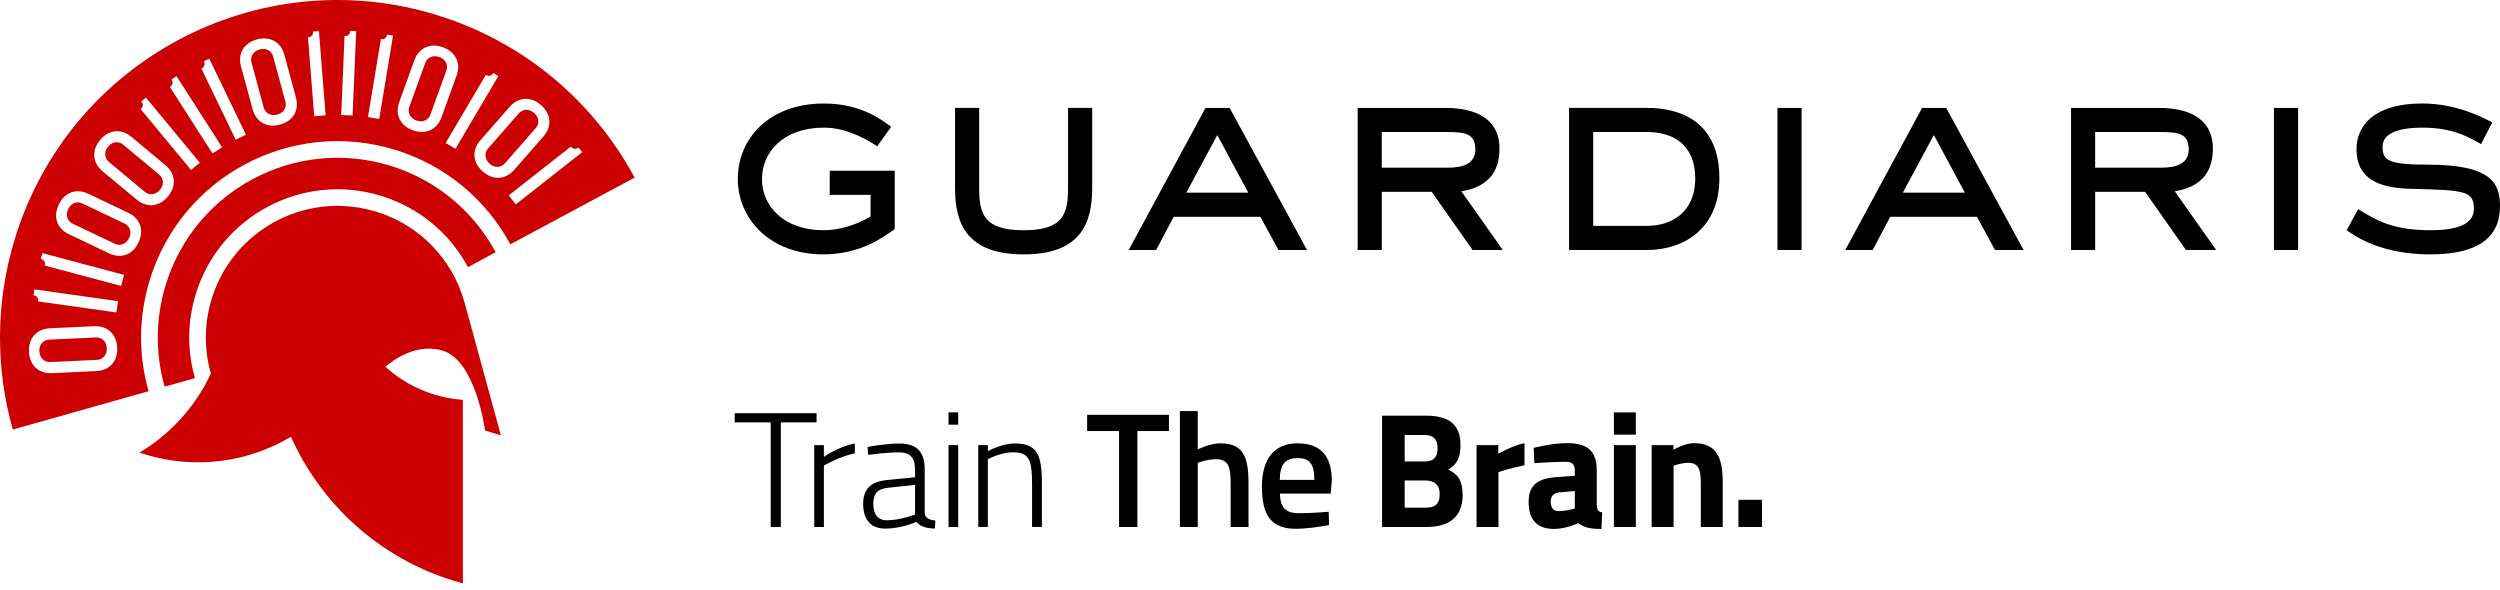
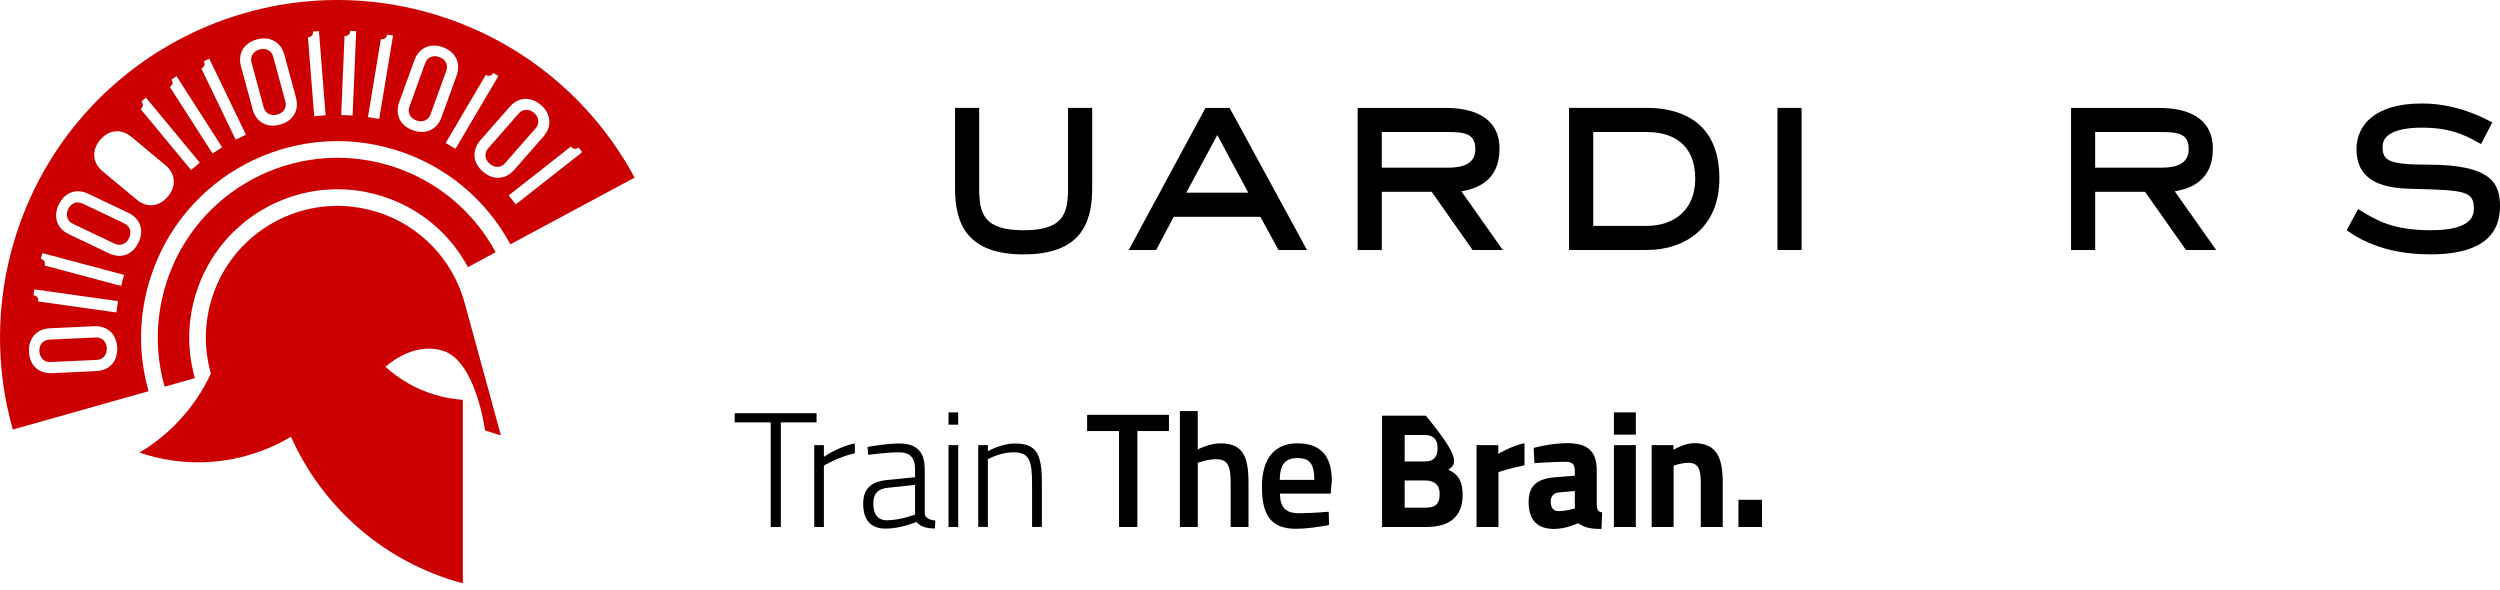
<svg xmlns="http://www.w3.org/2000/svg" width="288" height="68" viewBox="0 0 288 68" fill="none">
  <g clip-path="url(#clip0_62_4034)">
    <path d="M43.308 24.379C42.03 23.99 40.744 23.777 39.469 23.727C32.75 23.461 26.434 27.724 24.379 34.455C23.493 37.355 23.519 40.314 24.294 43.028C22.484 46.916 19.578 50.042 16.069 52.141C16.274 52.211 16.482 52.279 16.692 52.343C22.566 54.135 28.624 53.223 33.519 50.317C36.975 58.027 43.615 64.261 52.334 66.921C52.661 67.021 52.992 67.106 53.322 67.193V46.062C52.232 45.983 51.132 45.791 50.042 45.457C47.875 44.796 45.972 43.682 44.401 42.253C45.431 41.37 48.053 39.498 51.018 40.402C54.837 41.569 55.878 49.594 55.878 49.594L57.702 50.15L53.506 34.814C52.161 29.993 48.451 25.943 43.311 24.376" fill="#CC0000" />
    <path d="M11.046 38.876L5.672 39.124C5.014 39.153 4.497 39.662 4.535 40.463C4.573 41.267 5.137 41.738 5.792 41.709L11.166 41.46C11.824 41.431 12.341 40.908 12.303 40.104C12.265 39.303 11.704 38.843 11.046 38.876Z" fill="#CC0000" />
    <path d="M43.866 22.552C48.357 23.923 51.854 26.943 53.91 30.776L57.1 29.052C54.603 24.423 50.351 20.739 44.925 19.084C33.989 15.745 22.42 21.903 19.084 32.838C17.876 36.797 17.911 40.837 18.967 44.542L22.455 43.56C21.581 40.501 21.551 37.165 22.548 33.896C25.303 24.876 34.846 19.797 43.866 22.552Z" fill="#CC0000" />
    <path d="M58.605 22.511L65.763 16.886C66.053 17.254 66.395 17.19 66.646 16.991L67.07 17.532L59.418 23.546L58.605 22.511ZM55.623 19.765C54.424 18.716 54.351 17.292 55.343 16.157L58.714 12.31C59.705 11.178 61.129 11.061 62.328 12.111C63.515 13.152 63.599 14.587 62.608 15.719L59.237 19.567C58.246 20.698 56.81 20.803 55.623 19.763M51.34 16.476L55.965 8.629C56.369 8.865 56.661 8.684 56.825 8.406L57.416 8.754L52.471 17.143L51.34 16.473V16.476ZM47.565 15.008C46.068 14.467 45.48 13.166 45.995 11.751L47.737 6.941C48.252 5.526 49.533 4.904 51.03 5.447C52.512 5.985 53.114 7.289 52.6 8.705L50.86 13.514C50.346 14.929 49.05 15.546 47.568 15.008M43.688 13.704L42.39 13.488L43.878 4.503C44.34 4.579 44.548 4.301 44.6 3.985L45.279 4.097L43.688 13.701V13.704ZM40.618 13.307L39.305 13.251L39.691 4.155C40.159 4.175 40.334 3.874 40.346 3.553L41.033 3.582L40.618 13.307ZM36.197 13.389L35.478 4.31C35.943 4.272 36.08 3.956 36.057 3.635L36.741 3.582L37.51 13.286L36.2 13.389H36.197ZM32.262 14.356C30.727 14.771 29.498 14.046 29.104 12.593L27.765 7.658C27.37 6.205 28.06 4.956 29.598 4.541C31.121 4.129 32.364 4.851 32.756 6.304L34.095 11.239C34.489 12.693 33.785 13.944 32.259 14.356M27.154 16.093L23.198 7.895C23.619 7.693 23.63 7.345 23.49 7.055L24.107 6.757L28.335 15.52L27.151 16.093H27.154ZM24.481 17.681L19.569 10.017C19.964 9.766 19.932 9.421 19.759 9.149L20.338 8.778L25.592 16.97L24.487 17.681H24.481ZM22.011 19.584L16.204 12.57C16.563 12.272 16.493 11.932 16.286 11.684L16.815 11.245L23.022 18.745L22.008 19.584H22.011ZM19.35 22.631C18.332 23.853 16.908 23.964 15.754 23.002L11.821 19.733C10.663 18.768 10.514 17.353 11.531 16.128C12.54 14.915 13.973 14.795 15.128 15.757L19.06 19.029C20.218 19.994 20.358 21.42 19.35 22.634M15.955 27.938C15.271 29.376 13.92 29.835 12.561 29.186L7.941 26.987C6.581 26.341 6.084 25.005 6.771 23.567C7.45 22.14 8.806 21.669 10.166 22.318L14.786 24.517C16.145 25.163 16.637 26.514 15.958 27.938M13.949 32.935L5.152 30.59C5.271 30.139 5.017 29.902 4.704 29.821L4.883 29.157L14.289 31.666L13.949 32.938V32.935ZM13.412 35.996L4.394 34.727C4.459 34.265 4.178 34.06 3.859 34.016L3.956 33.335L13.596 34.692L13.412 35.996ZM11.096 42.75L5.985 42.987C4.479 43.057 3.412 42.112 3.339 40.519C3.266 38.943 4.239 37.888 5.745 37.817L10.856 37.581C12.359 37.51 13.429 38.469 13.502 40.048C13.575 41.639 12.599 42.68 11.096 42.75ZM50.232 1.705C29.697 -4.564 7.97 7 1.701 27.534C-0.562 34.955 -0.497 42.534 1.476 49.481L17.116 45.066C15.961 41.019 15.923 36.604 17.245 32.28C20.894 20.33 33.536 13.599 45.486 17.248C51.419 19.058 56.065 23.087 58.793 28.145L73.108 20.461C68.421 11.754 60.433 4.822 50.229 1.708" fill="#CC0000" />
    <path d="M61.538 13.014C60.933 12.485 60.202 12.564 59.769 13.058L56.223 17.105C55.79 17.599 55.807 18.335 56.41 18.865C57.015 19.394 57.734 19.306 58.167 18.812L61.714 14.765C62.149 14.271 62.141 13.546 61.535 13.017" fill="#CC0000" />
    <path d="M50.617 6.573C49.86 6.298 49.211 6.637 48.986 7.257L47.156 12.312C46.931 12.929 47.214 13.608 47.971 13.883C48.726 14.155 49.363 13.812 49.588 13.193L51.419 8.137C51.644 7.52 51.375 6.845 50.617 6.573Z" fill="#CC0000" />
    <path d="M31.467 6.514C31.294 5.88 30.686 5.485 29.911 5.696C29.136 5.906 28.797 6.558 28.973 7.193L30.379 12.383C30.551 13.017 31.174 13.409 31.949 13.198C32.724 12.988 33.048 12.339 32.876 11.704L31.467 6.514Z" fill="#CC0000" />
-     <path d="M14.198 16.669C13.692 16.248 12.97 16.271 12.455 16.891C11.941 17.508 12.04 18.236 12.546 18.657L16.68 22.099C17.186 22.52 17.92 22.482 18.432 21.865C18.946 21.248 18.838 20.529 18.332 20.11L14.198 16.672V16.669Z" fill="#CC0000" />
    <path d="M14.344 25.748L9.488 23.438C8.894 23.154 8.198 23.359 7.853 24.084C7.508 24.809 7.783 25.49 8.377 25.774L13.233 28.084C13.827 28.367 14.529 28.151 14.874 27.426C15.219 26.701 14.938 26.031 14.344 25.75" fill="#CC0000" />
    <path d="M84.637 47.603H94.066V48.659H89.955V60.708H88.786V48.659H84.637V47.603Z" fill="black" />
    <path d="M93.8 51.279H94.911V52.635C94.911 52.635 96.552 51.448 98.475 51.089V52.22C96.666 52.597 94.911 53.635 94.911 53.635V60.708H93.8V51.279Z" fill="black" />
    <path d="M102.341 56.185C101.078 56.299 100.604 56.901 100.604 58.033C100.604 59.24 101.133 59.936 102.171 59.936C103.698 59.936 105.414 59.275 105.414 59.275V55.863L102.341 56.185ZM106.528 59.144C106.583 59.711 107.133 59.898 107.753 59.974L107.697 60.881C106.773 60.881 106.075 60.691 105.566 60.126C105.566 60.126 103.794 60.898 102.022 60.898C100.361 60.898 99.438 59.936 99.438 58.05C99.438 56.314 100.303 55.486 102.209 55.296L105.414 54.974V54.089C105.414 52.656 104.774 52.109 103.566 52.109C102.206 52.109 100.002 52.393 100.002 52.393L99.946 51.486C99.946 51.486 102.022 51.092 103.604 51.092C105.659 51.092 106.528 52.092 106.528 54.089V59.144Z" fill="black" />
    <path d="M109.27 60.708H110.384V51.279H109.27V60.708ZM109.27 48.922H110.384V47.507H109.27V48.922Z" fill="black" />
    <path d="M112.694 60.708V51.279H113.805V51.975C113.805 51.975 115.39 51.089 116.878 51.089C119.463 51.089 120.027 52.296 120.027 55.746V60.705H118.895V55.802C118.895 53.03 118.594 52.106 116.708 52.106C115.238 52.106 113.802 52.898 113.802 52.898V60.705H112.691L112.694 60.708Z" fill="black" />
    <path d="M125.237 47.79H134.664V49.656H131.024V60.708H128.913V49.656H125.237V47.79Z" fill="black" />
    <path d="M135.924 60.708V47.358H137.98V51.77C137.98 51.77 139.374 51.071 140.564 51.071C143.187 51.071 143.828 52.562 143.828 55.653V60.708H141.772V55.711C141.772 53.825 141.544 52.901 140.094 52.901C139.056 52.901 137.983 53.316 137.983 53.316V60.708H135.927H135.924Z" fill="black" />
    <path d="M151.409 55.279C151.409 53.393 150.845 52.77 149.467 52.77C148.09 52.77 147.447 53.469 147.429 55.279H151.409ZM153.07 58.954L153.108 60.483C153.108 60.483 150.959 60.916 149.298 60.916C146.468 60.916 145.374 59.407 145.374 56.088C145.374 52.77 146.865 51.071 149.467 51.071C152.07 51.071 153.426 52.448 153.426 55.39L153.295 56.86H147.45C147.467 58.369 148.035 59.123 149.599 59.123C151.163 59.123 153.07 58.954 153.07 58.954Z" fill="black" />
-     <path d="M161.818 55.352V58.483H164.195C165.271 58.483 165.852 58.161 165.852 56.898C165.852 55.843 165.23 55.352 164.195 55.352H161.818ZM161.818 50.109V53.164H164.139C165.157 53.164 165.61 52.638 165.61 51.618C165.61 50.597 165.101 50.109 164.119 50.109H161.818ZM164.253 47.884C166.838 47.884 168.25 48.828 168.25 51.279C168.25 52.732 167.852 53.466 166.835 54.109C167.928 54.58 168.496 55.372 168.496 57.03C168.496 59.594 166.893 60.708 164.326 60.708H159.215V47.884H164.25H164.253Z" fill="black" />
+     <path d="M161.818 55.352V58.483H164.195C165.271 58.483 165.852 58.161 165.852 56.898C165.852 55.843 165.23 55.352 164.195 55.352H161.818ZM161.818 50.109V53.164H164.139C165.157 53.164 165.61 52.638 165.61 51.618C165.61 50.597 165.101 50.109 164.119 50.109H161.818ZM164.253 47.884C168.25 52.732 167.852 53.466 166.835 54.109C167.928 54.58 168.496 55.372 168.496 57.03C168.496 59.594 166.893 60.708 164.326 60.708H159.215V47.884H164.25H164.253Z" fill="black" />
    <path d="M170.095 51.279H172.604V52.279C172.604 52.279 174.186 51.337 175.621 51.053V53.6C173.961 53.922 172.624 54.392 172.624 54.392V60.711H170.098V51.282L170.095 51.279Z" fill="black" />
    <path d="M179.7 56.711C179.04 56.767 178.645 57.088 178.645 57.767C178.645 58.445 178.89 58.881 179.572 58.881C180.382 58.881 181.42 58.58 181.42 58.58V56.562L179.703 56.714L179.7 56.711ZM183.943 58.144C183.981 58.711 184.057 58.936 184.566 59.03L184.49 60.933C183.226 60.933 182.586 60.802 181.794 60.272C181.794 60.272 180.434 60.933 179.022 60.933C177.043 60.933 176.098 59.84 176.098 57.84C176.098 55.708 177.323 55.106 179.399 54.954L181.417 54.802V54.217C181.417 53.407 181.057 53.2 180.303 53.2C179.057 53.2 176.759 53.352 176.759 53.352L176.683 51.597C176.683 51.597 178.703 51.05 180.513 51.05C182.963 51.05 183.946 52.013 183.946 54.22V58.144H183.943Z" fill="black" />
    <path d="M185.922 51.279H188.448V60.708H185.922V51.279ZM185.922 47.507H188.448V50.071H185.922V47.507Z" fill="black" />
    <path d="M190.273 60.708V51.279H192.782V51.808C192.782 51.808 194.062 51.053 195.138 51.053C197.778 51.053 198.457 52.714 198.457 55.597V60.708H195.931V55.673C195.931 54.24 195.743 53.316 194.515 53.316C193.63 53.316 192.799 53.656 192.799 53.656V60.708H190.273Z" fill="black" />
    <path d="M202.98 57.577H200.267V60.708H202.98V57.577Z" fill="black" />
-     <path d="M103.069 26.397C101.742 27.312 99.183 29.303 94.821 29.303C88.754 29.303 84.994 25.259 84.994 20.613C84.994 15.967 88.596 11.924 94.917 11.924C99.277 11.924 101.712 13.915 102.66 14.611L101.049 16.853C99.248 15.652 97.098 14.704 94.917 14.704C90.178 14.704 87.777 17.581 87.777 20.645C87.777 23.71 90.271 26.522 94.856 26.522C96.753 26.522 98.68 25.891 100.291 24.941V22.447H95.584V19.666H103.072V26.397H103.069Z" fill="black" />
    <path d="M125.82 21.689C125.82 25.829 124.399 29.306 117.919 29.306C111.44 29.306 110.019 25.829 110.019 21.689V12.429H112.8V21.689C112.8 24.66 113.367 26.525 117.919 26.525C122.472 26.525 123.039 24.66 123.039 21.689V12.429H125.82V21.689Z" fill="black" />
    <path d="M140.231 15.558L136.661 22.195H143.801L140.231 15.558ZM150.567 28.8H147.281L145.196 24.979H135.211L133.188 28.8H130.027L138.874 12.432H141.655L150.567 28.8Z" fill="black" />
    <path d="M166.797 19.318C168.63 19.318 169.958 18.812 169.958 17.201C169.958 15.368 168.756 15.21 166.639 15.21H159.18V19.318H166.794H166.797ZM173.119 28.8H169.642L164.935 22.099H159.183V28.8H156.403V12.432H166.516C169.803 12.432 172.741 13.538 172.741 17.14C172.741 20.742 170.277 21.721 168.35 22.037L173.121 28.8H173.119Z" fill="black" />
    <path d="M189.732 26.02C192.735 26.02 195.293 24.283 195.293 20.584C195.293 16.538 192.606 15.21 189.732 15.21H183.539V26.017H189.732V26.02ZM189.732 12.429C193.302 12.429 198.074 13.789 198.074 20.552C198.074 26.21 194.124 28.797 189.732 28.797H180.756V12.429H189.732Z" fill="black" />
    <path d="M207.544 12.432H204.764V28.8H207.544V12.432Z" fill="black" />
-     <path d="M222.78 15.558L219.207 22.195H226.35L222.78 15.558ZM233.113 28.8H229.827L227.742 24.979H217.757L215.734 28.8H212.573L221.424 12.432H224.204L233.116 28.8H233.113Z" fill="black" />
    <path d="M248.978 19.318C250.812 19.318 252.139 18.812 252.139 17.201C252.139 15.368 250.937 15.21 248.82 15.21H241.362V19.318H248.978ZM255.3 28.8H251.823L247.116 22.099H241.365V28.8H238.587V12.432H248.698C251.984 12.432 254.923 13.538 254.923 17.14C254.923 20.742 252.458 21.721 250.531 22.037L255.303 28.8H255.3Z" fill="black" />
-     <path d="M264.741 12.432H261.96V28.8H264.741V12.432Z" fill="black" />
    <path d="M285.819 16.602C284.459 15.845 282.658 14.704 279.056 14.704C276.021 14.704 274.474 15.494 274.474 16.885C274.474 18.464 275.044 18.97 279.752 18.97C287.146 18.97 288 21.216 288 23.774C288 28.481 283.605 29.303 279.942 29.303C274.348 29.303 271.41 27.28 270.334 26.522L271.658 24.09C273.556 25.227 275.389 26.522 280.003 26.522C282.942 26.522 284.994 25.891 284.994 24.058C284.994 21.973 283.921 21.909 277.79 21.751C274.059 21.686 271.468 20.613 271.468 17.198C271.468 14.45 273.524 11.921 279.021 11.921C283.003 11.921 286.006 13.532 287.111 14.102L285.816 16.599L285.819 16.602Z" fill="black" />
  </g>
  <defs>
    <clipPath id="clip0_62_4034">
      <rect width="288" height="67.193" fill="white" />
    </clipPath>
  </defs>
</svg>